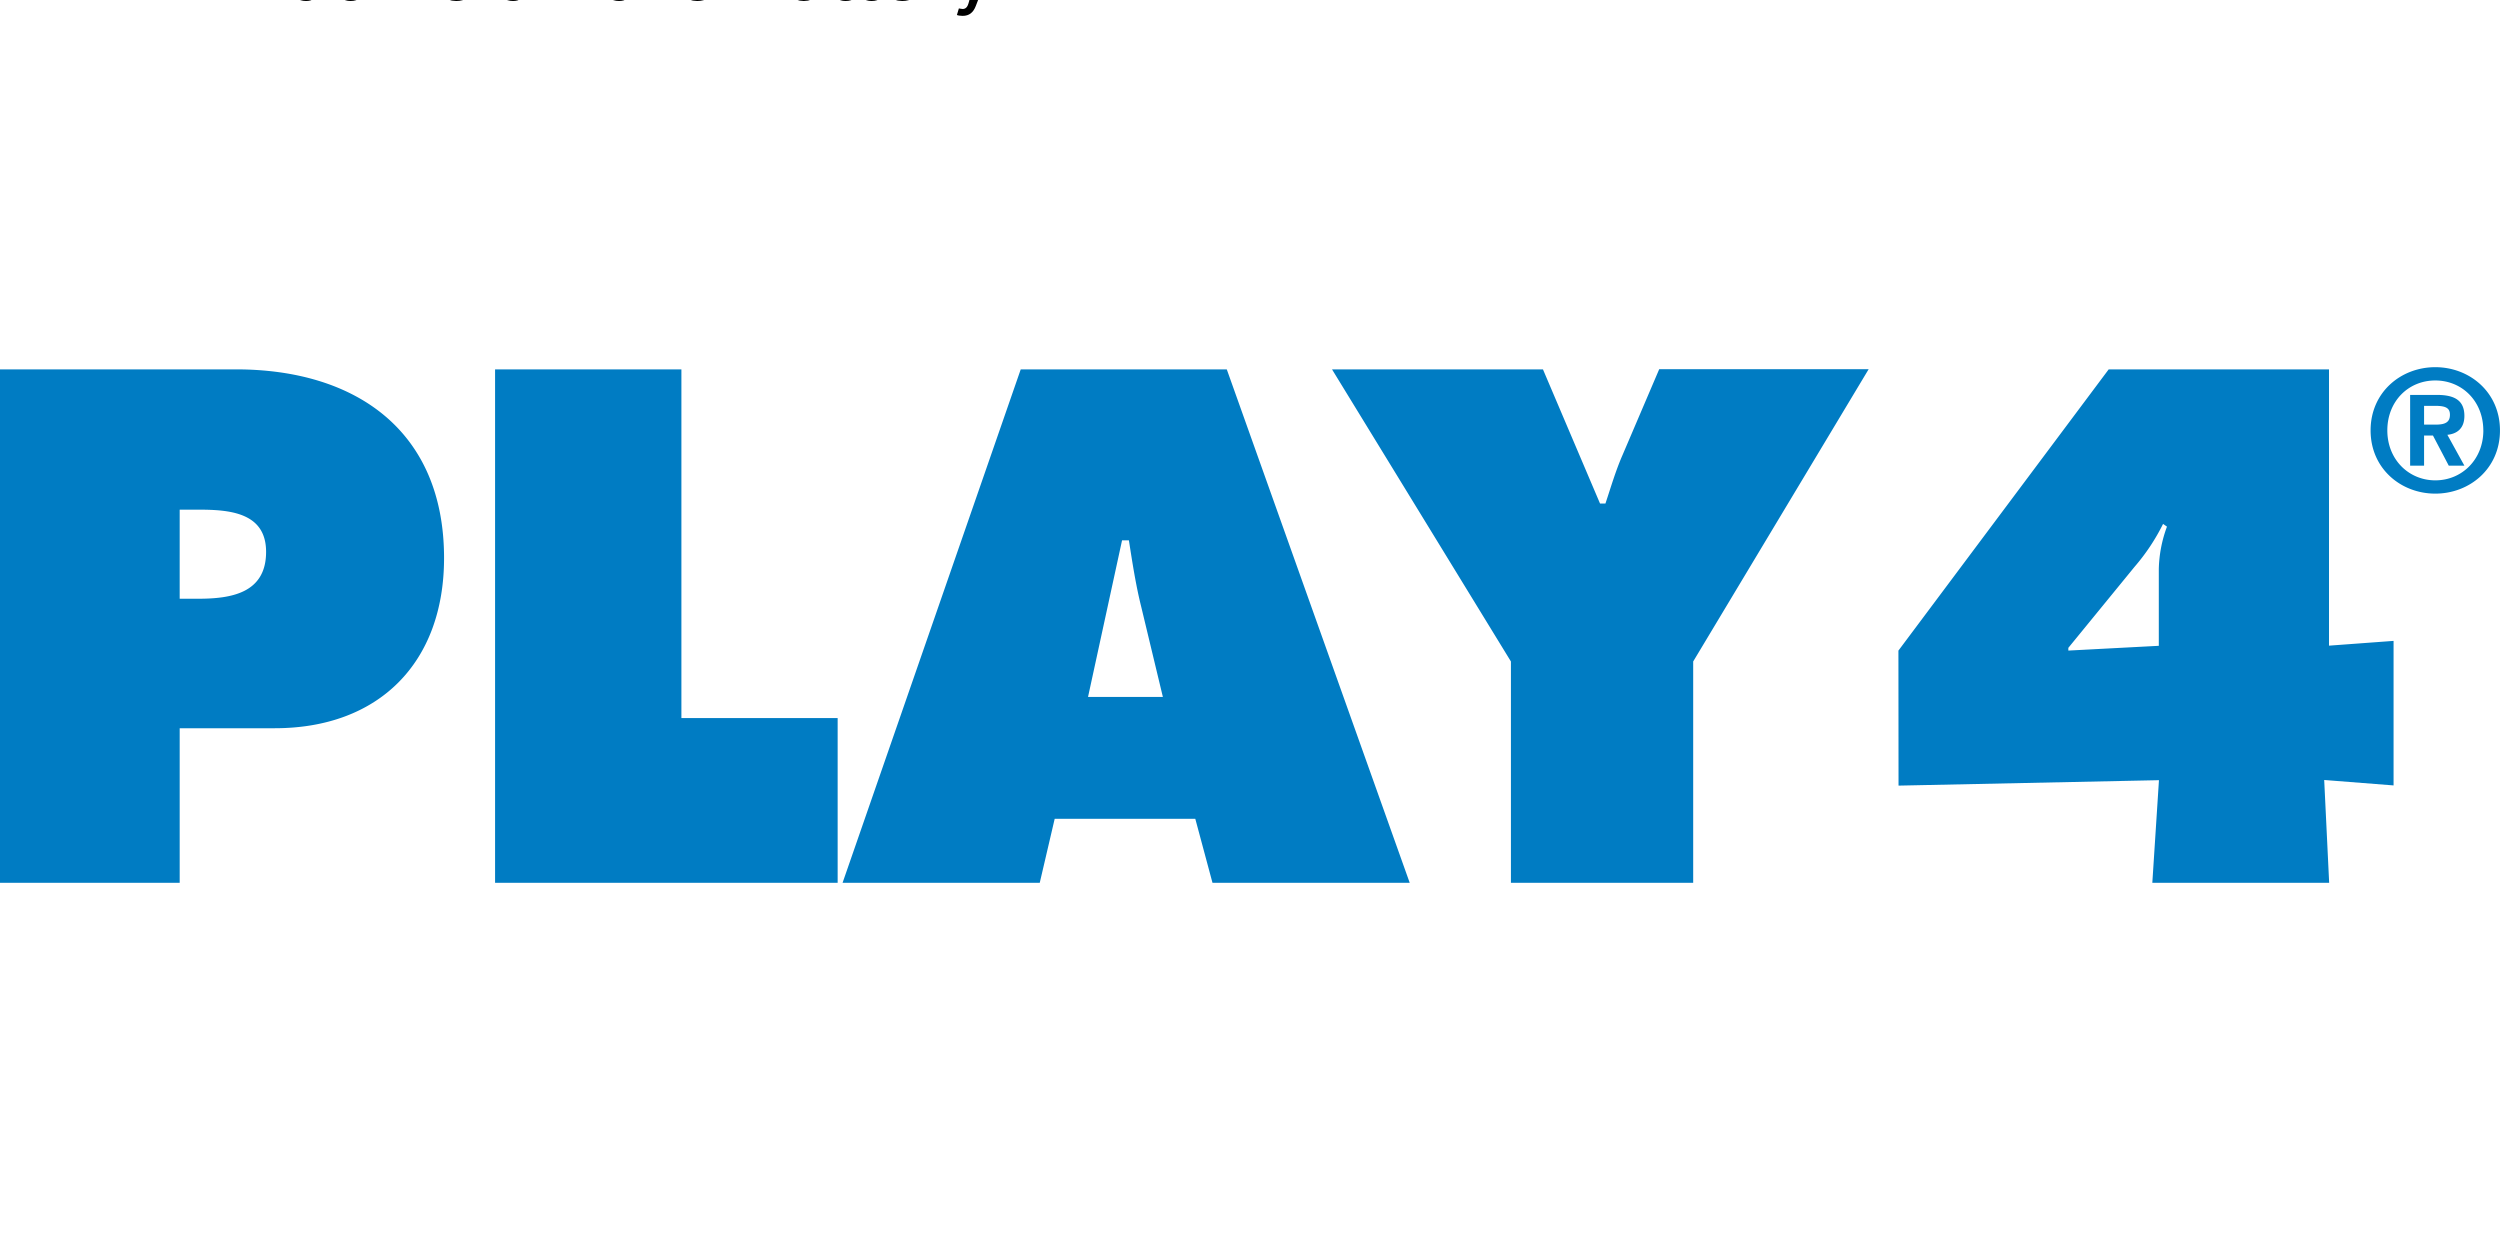
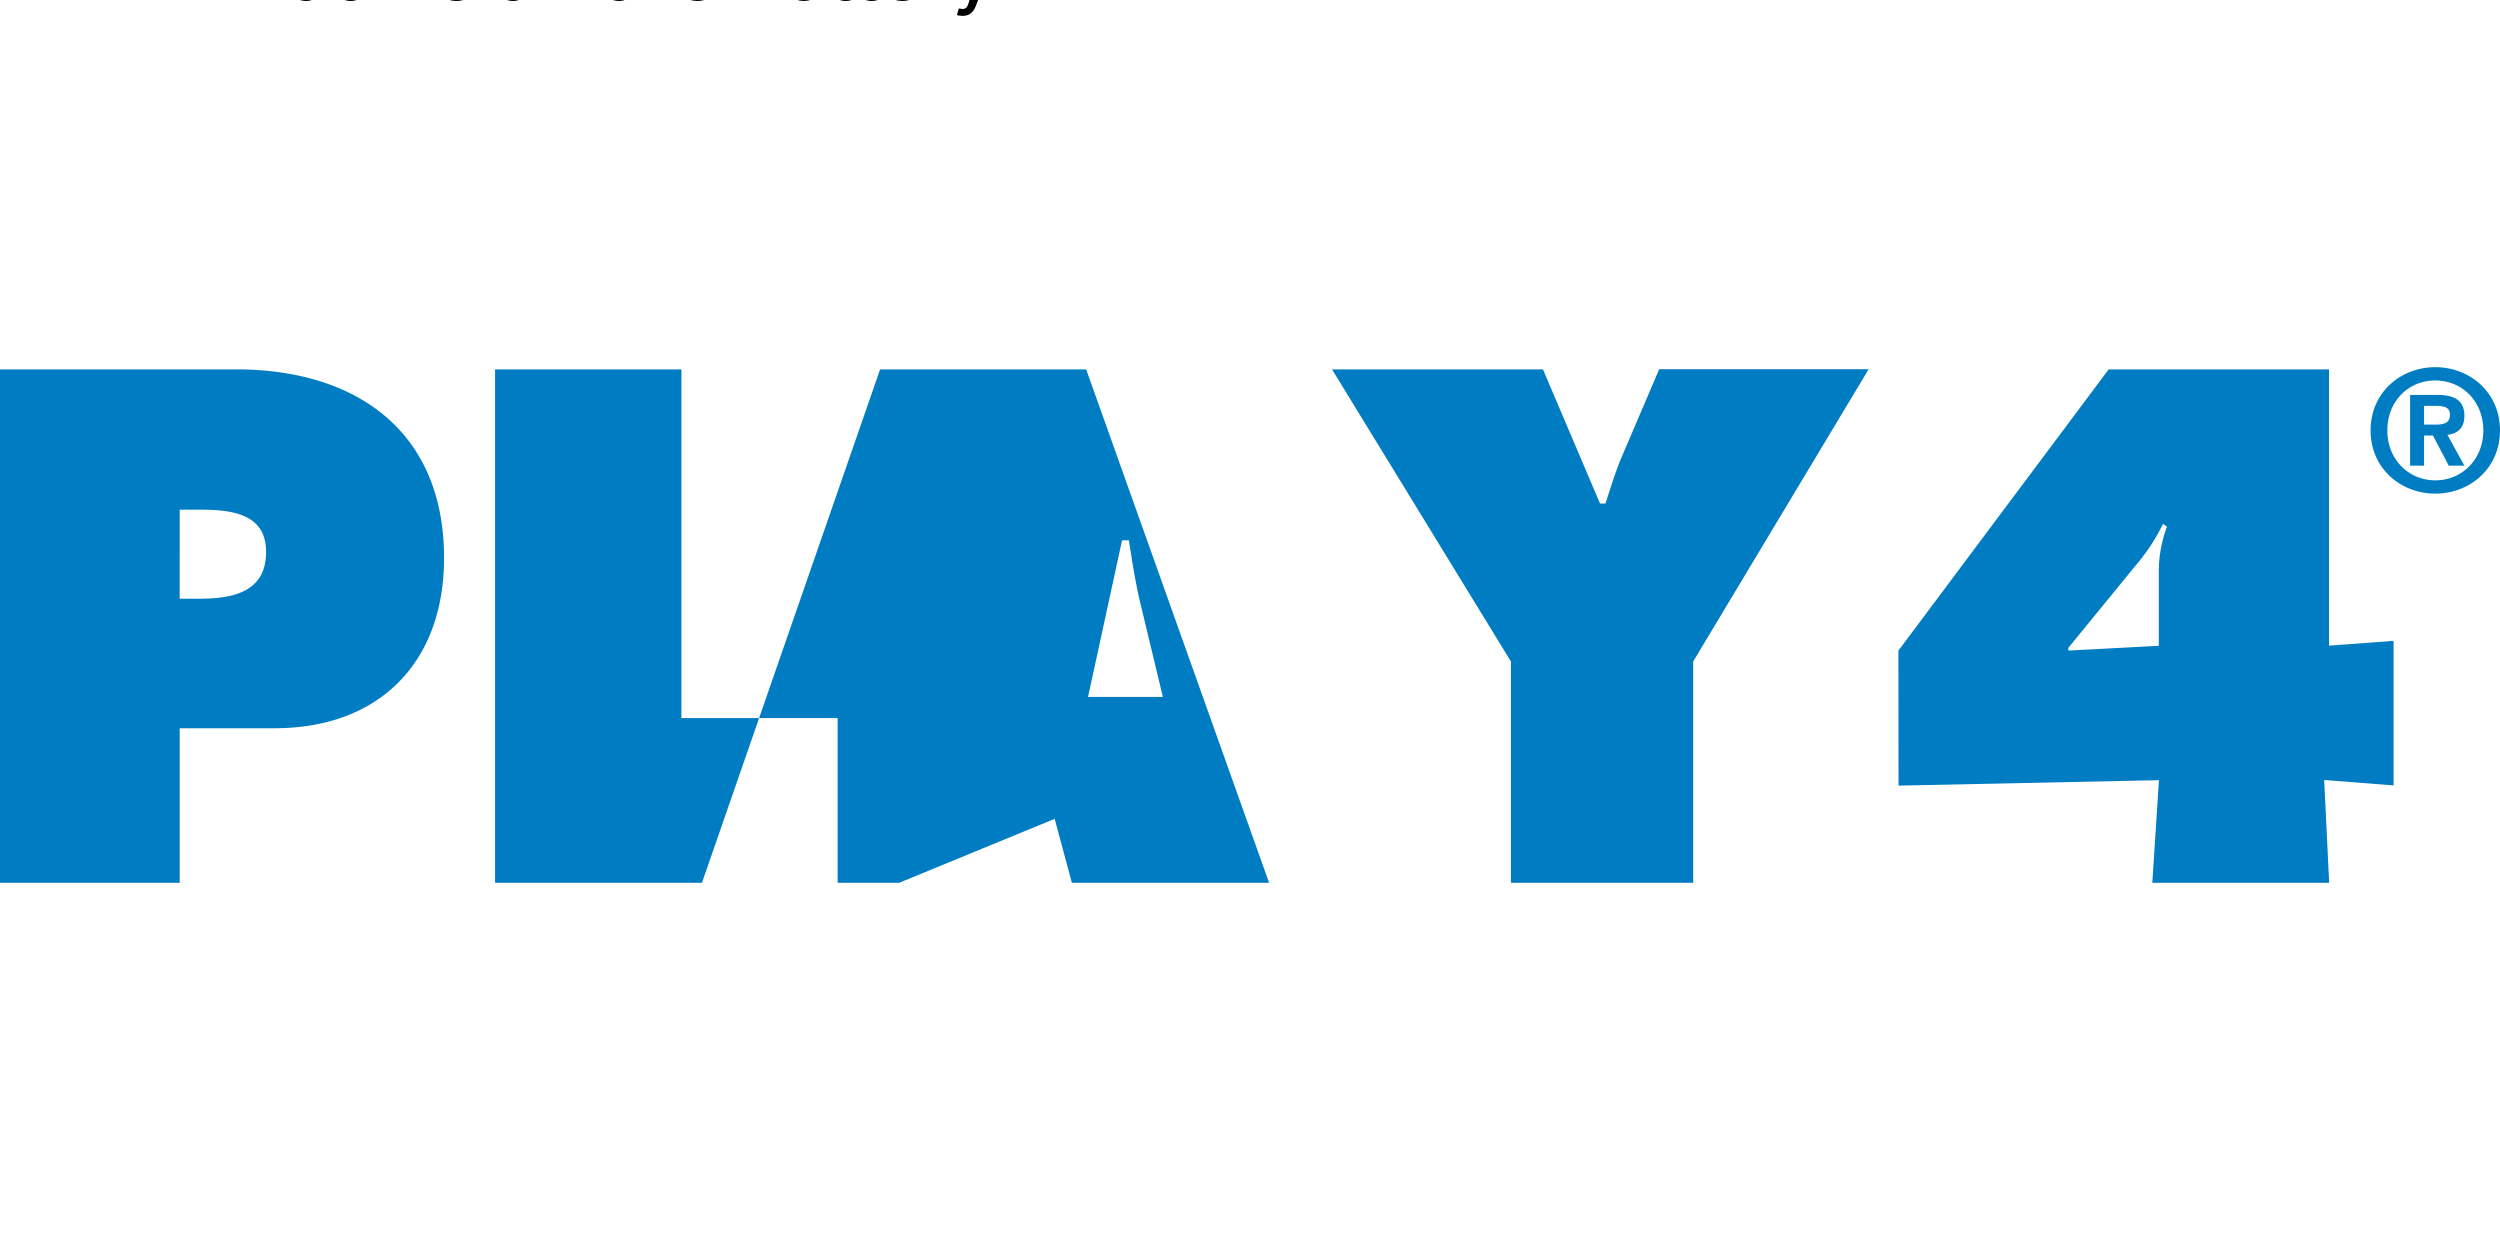
<svg xmlns="http://www.w3.org/2000/svg" viewBox="0 0 529.17 264.58">
  <g fill="#007cc3">
-     <path d="M38.034 107.875h3.745c6.482 0 14.544.43 14.544 8.938 0 8.79-7.483 9.922-14.395 9.922h-3.894zM0 186.861h38.034v-32.717H58.15c22.027 0 35.843-13.841 35.843-36.033 0-26.954-18.711-39.927-44.045-39.927H0zM104.791 78.184h39.44v73.802h33.072v34.875h-72.512zm125.511 69.329 7.202-33.147h1.447c.72 4.613 1.439 9.368 2.588 13.981l4.605 19.174zm-7.06 25.805h29.765l3.638 13.543h41.746l-38.72-108.677h-43.615l-37.71 108.677h41.737zM326.594 78.184l12.08 28.393h1.149c1.15-3.456 2.158-6.92 3.605-10.236l7.772-18.19h44.334l-37.14 61.863v46.847h-38.58v-46.847l-37.868-61.83zm125.214 41.804a43.143 43.143 0 0 0 6.044-9.095l.826.579a27.467 27.467 0 0 0-1.728 8.938v16.288l-19.149 1.009v-.579zm-49.949 46.302 55.124-1.15-1.405 21.721h37.43l-1.05-21.762 14.684 1.15v-30.593l-13.667 1.009V78.184h-46.633l-44.507 59.531zM513.1 85.907h2.414c2.166 0 3.06.47 3.06 1.876s-.753 2.092-2.92 2.092H513.1zm0 6.275h1.877l3.348 6.383h3.307l-3.604-6.532c1.943-.182 3.604-1.265 3.604-4.002 0-3.249-2.05-4.44-5.787-4.44h-5.697v14.982h2.952zm2.38 12.303c7.236 0 13.685-5.267 13.685-13.378s-6.45-13.386-13.692-13.386-13.692 5.267-13.692 13.386 6.457 13.378 13.692 13.378zM525.644 91.1c0 6.168-4.54 10.575-10.162 10.575s-10.162-4.399-10.162-10.575 4.465-10.567 10.154-10.567 10.161 4.407 10.161 10.575z" />
+     <path d="M38.034 107.875h3.745c6.482 0 14.544.43 14.544 8.938 0 8.79-7.483 9.922-14.395 9.922h-3.894zM0 186.861h38.034v-32.717H58.15c22.027 0 35.843-13.841 35.843-36.033 0-26.954-18.711-39.927-44.045-39.927H0zM104.791 78.184h39.44v73.802h33.072v34.875h-72.512zm125.511 69.329 7.202-33.147h1.447c.72 4.613 1.439 9.368 2.588 13.981l4.605 19.174zm-7.06 25.805l3.638 13.543h41.746l-38.72-108.677h-43.615l-37.71 108.677h41.737zM326.594 78.184l12.08 28.393h1.149c1.15-3.456 2.158-6.92 3.605-10.236l7.772-18.19h44.334l-37.14 61.863v46.847h-38.58v-46.847l-37.868-61.83zm125.214 41.804a43.143 43.143 0 0 0 6.044-9.095l.826.579a27.467 27.467 0 0 0-1.728 8.938v16.288l-19.149 1.009v-.579zm-49.949 46.302 55.124-1.15-1.405 21.721h37.43l-1.05-21.762 14.684 1.15v-30.593l-13.667 1.009V78.184h-46.633l-44.507 59.531zM513.1 85.907h2.414c2.166 0 3.06.47 3.06 1.876s-.753 2.092-2.92 2.092H513.1zm0 6.275h1.877l3.348 6.383h3.307l-3.604-6.532c1.943-.182 3.604-1.265 3.604-4.002 0-3.249-2.05-4.44-5.787-4.44h-5.697v14.982h2.952zm2.38 12.303c7.236 0 13.685-5.267 13.685-13.378s-6.45-13.386-13.692-13.386-13.692 5.267-13.692 13.386 6.457 13.378 13.692 13.378zM525.644 91.1c0 6.168-4.54 10.575-10.162 10.575s-10.162-4.399-10.162-10.575 4.465-10.567 10.154-10.567 10.161 4.407 10.161 10.575z" />
  </g>
  <title>PLAY 4 at Delaware Lottery</title>
  <desc>Play DE PLAY 4 online and check PLAY 4 results and winning numbers at https://lotterywhiz.com/us/de/play-4</desc>
  <a href="https://lotterywhiz.com/us/de/play-4" target="_blank">PLAY 4 at Delaware Lottery</a>
</svg>